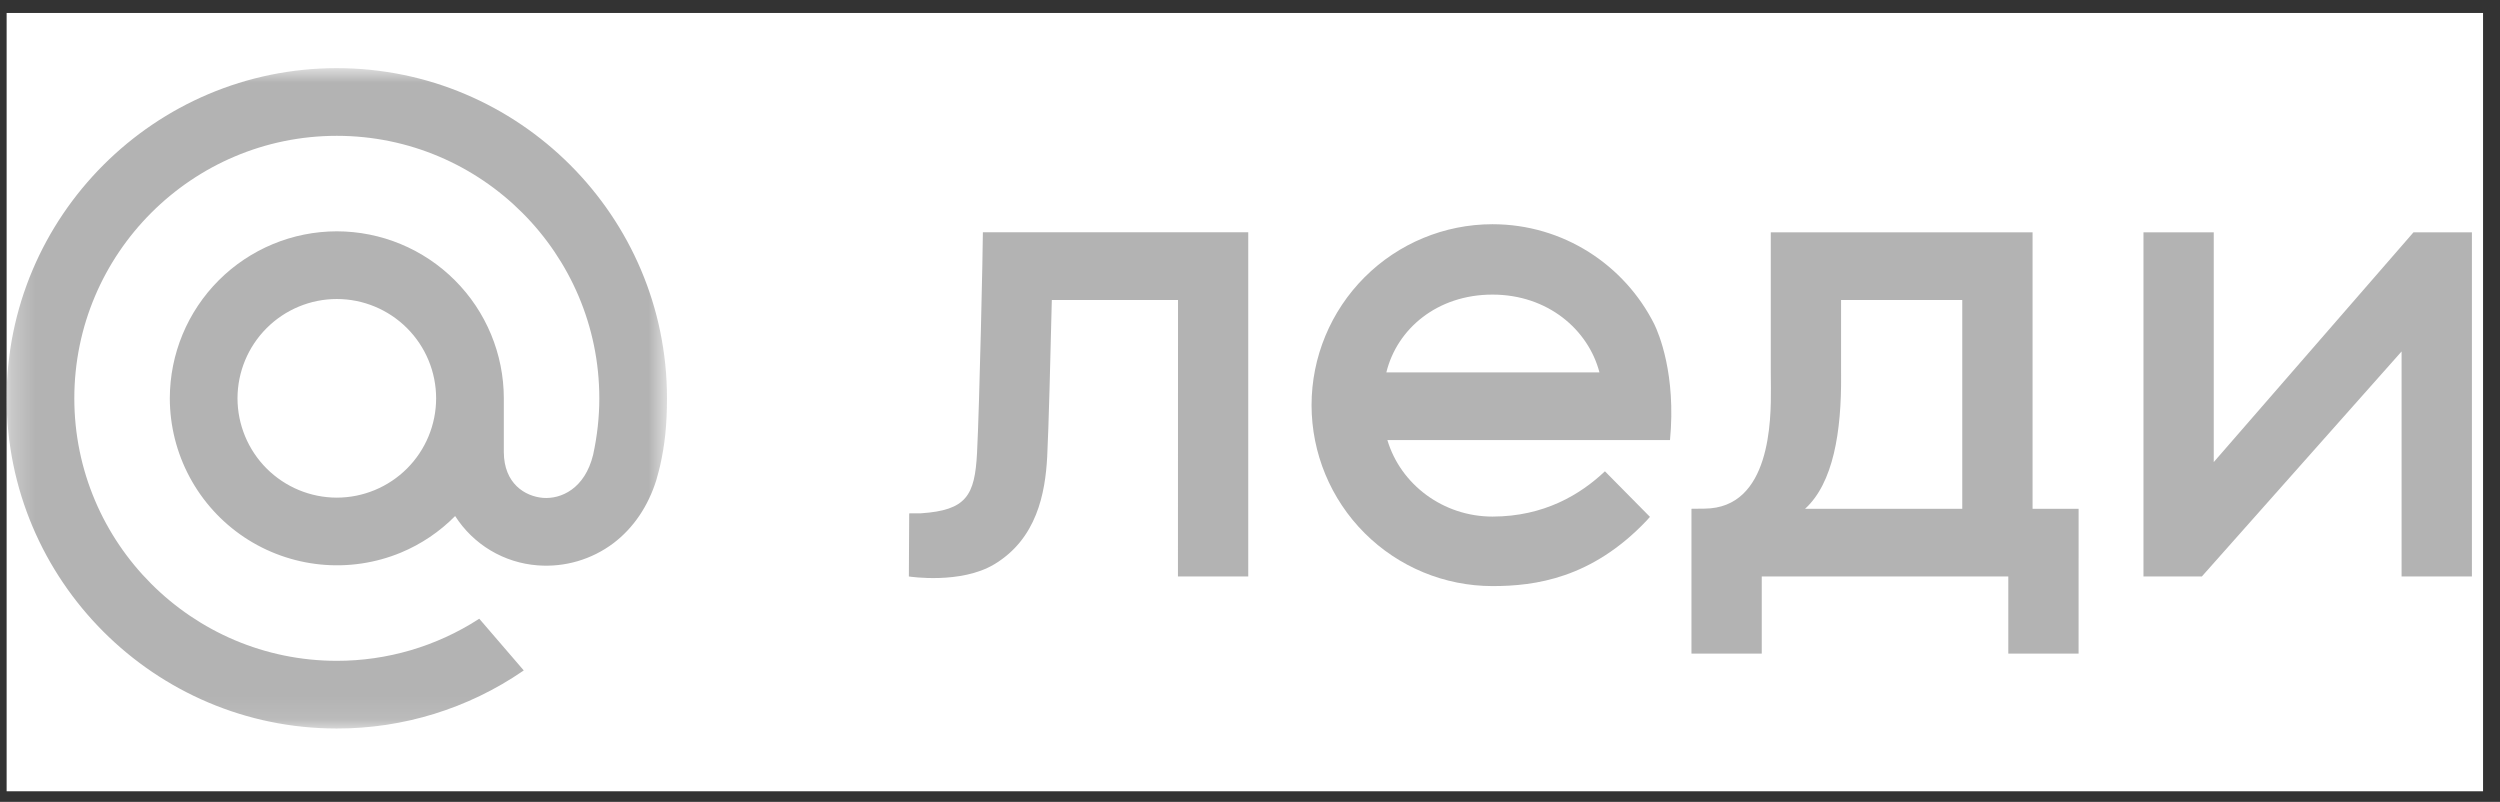
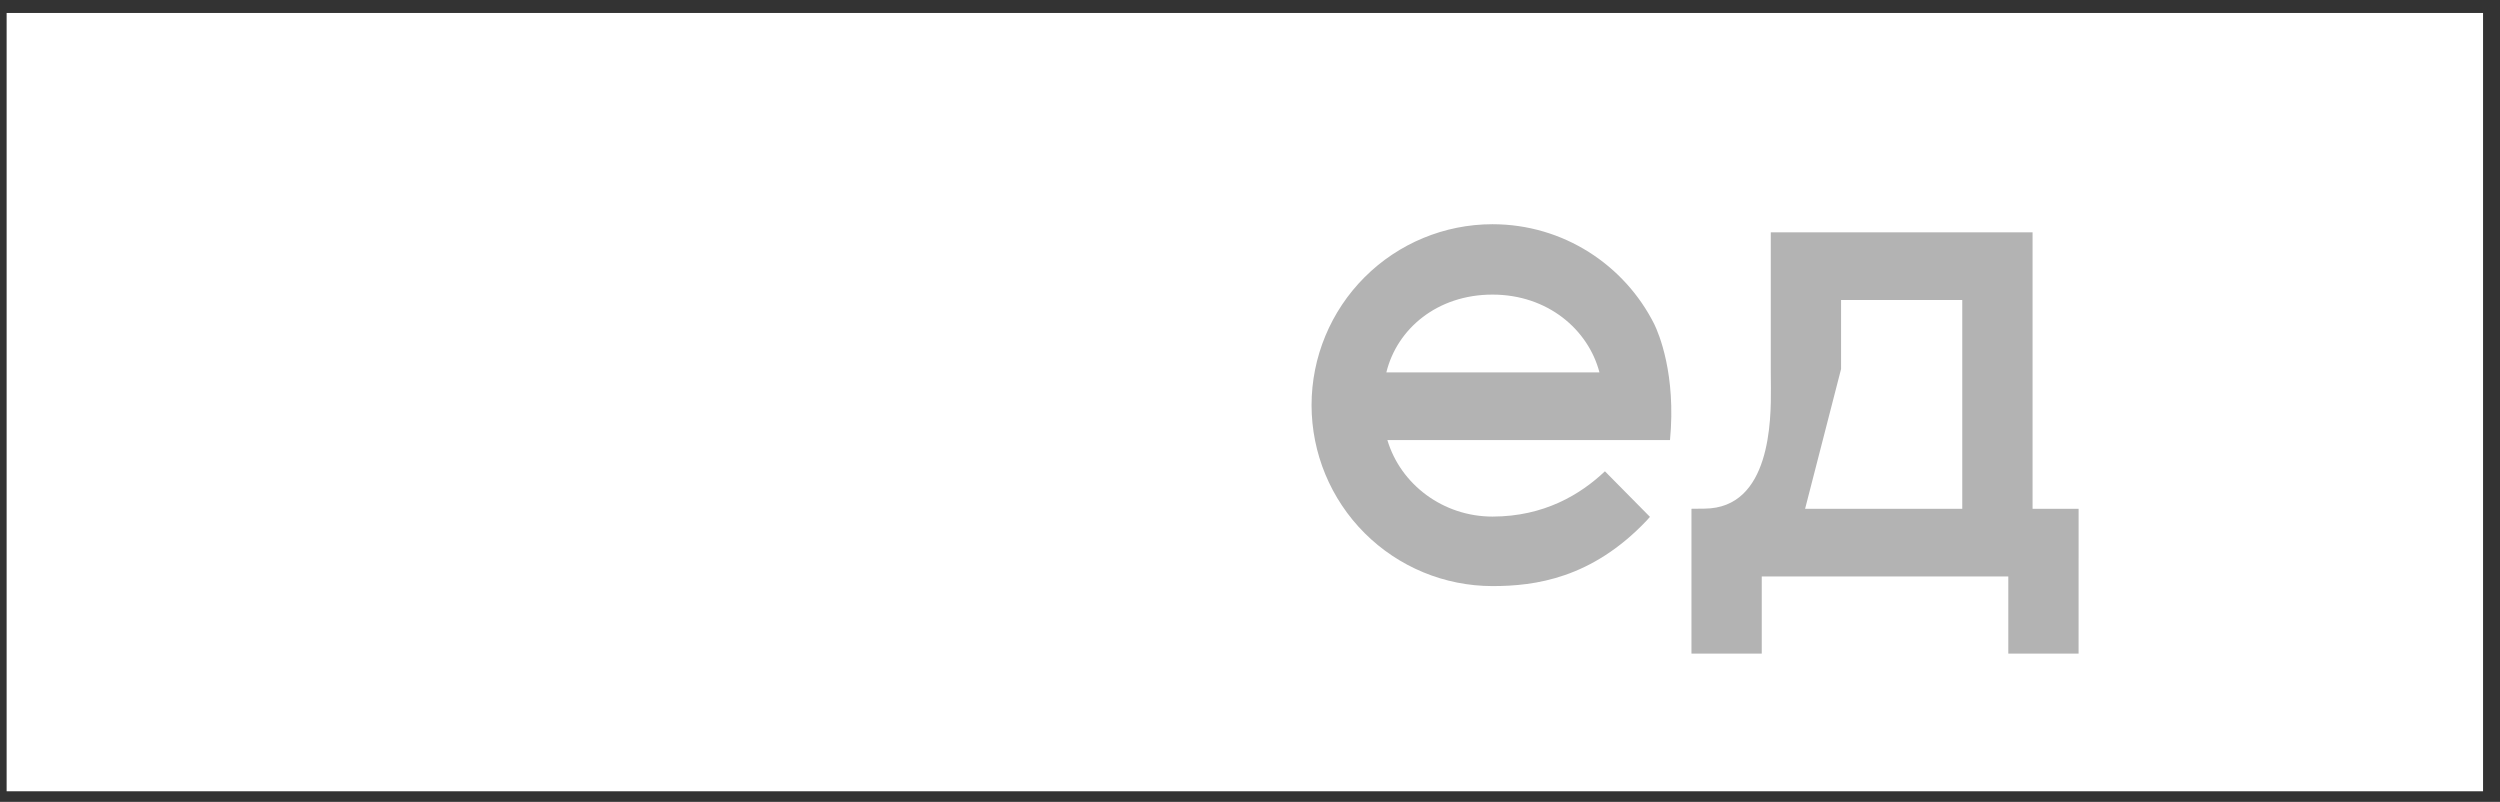
<svg xmlns="http://www.w3.org/2000/svg" width="106" height="34" viewBox="0 0 106 34" fill="none">
  <rect x="0" y="0" width="106" height="34" fill="#333333" stroke="none" />
  <rect x="0.281" y="0.55" width="105" height="33" fill="white" />
  <g clip-path="url(#clip0_606_35)">
    <mask id="mask0_606_35" style="mask-type:luminance" maskUnits="userSpaceOnUse" x="0" y="2" width="29" height="29">
      <path d="M28.281 2.889H0.281V30.889H28.281V2.889Z" fill="white" />
    </mask>
    <g mask="url(#mask0_606_35)">
-       <path d="M18.492 16.889C18.491 18.005 18.047 19.076 17.258 19.865C16.468 20.654 15.398 21.099 14.281 21.1C13.165 21.099 12.095 20.654 11.305 19.865C10.516 19.076 10.072 18.005 10.07 16.889C10.072 15.772 10.516 14.702 11.305 13.913C12.095 13.123 13.165 12.679 14.281 12.678C15.398 12.679 16.468 13.123 17.258 13.913C18.047 14.702 18.491 15.772 18.492 16.889ZM14.281 2.889C6.561 2.889 0.281 9.169 0.281 16.889C0.281 24.609 6.561 30.889 14.281 30.889C17.096 30.893 19.845 30.044 22.167 28.454L22.207 28.426L20.321 26.234L20.289 26.254C18.498 27.408 16.412 28.021 14.281 28.019C8.144 28.019 3.151 23.026 3.151 16.889C3.151 10.752 8.144 5.759 14.281 5.759C20.418 5.759 25.411 10.752 25.411 16.889C25.411 17.684 25.322 18.489 25.149 19.281C24.797 20.726 23.785 21.168 23.026 21.11C22.262 21.048 21.368 20.504 21.362 19.172V16.889C21.36 15.011 20.614 13.211 19.286 11.884C17.959 10.556 16.159 9.81 14.281 9.808C12.404 9.81 10.604 10.556 9.276 11.884C7.949 13.211 7.202 15.011 7.2 16.889C7.202 18.054 7.49 19.201 8.04 20.227C8.59 21.254 9.384 22.13 10.353 22.777C11.322 23.423 12.436 23.821 13.595 23.935C14.754 24.049 15.924 23.876 17 23.43C17.862 23.071 18.643 22.544 19.298 21.88C19.679 22.476 20.193 22.976 20.8 23.339C21.407 23.702 22.091 23.918 22.796 23.971C23.948 24.06 25.093 23.724 26.014 23.028C26.853 22.39 27.48 21.469 27.826 20.362C27.881 20.183 27.983 19.774 27.983 19.771L27.986 19.756C28.19 18.868 28.281 17.983 28.281 16.889C28.281 9.169 22.001 2.889 14.281 2.889Z" fill="#B3B3B3" />
-     </g>
-     <path d="M52.926 9.849H41.674V9.856C41.676 10.446 41.529 17.252 41.426 19.209C41.332 21.014 40.974 21.636 39.048 21.764C38.989 21.767 38.757 21.769 38.55 21.767L38.536 24.442C38.581 24.452 40.735 24.773 42.147 23.932C43.958 22.852 44.319 20.918 44.401 19.366C44.463 18.18 44.544 14.951 44.597 12.72H49.948L49.945 24.443H52.926V9.849Z" fill="#B3B3B3" />
+       </g>
    <path fill-rule="evenodd" clip-rule="evenodd" d="M69.958 21.915C69.913 21.97 69.865 22.023 69.816 22.074C67.489 24.524 65.096 24.85 63.281 24.85C61.247 24.849 59.296 24.04 57.858 22.602C56.419 21.163 55.611 19.212 55.61 17.178C55.611 15.144 56.42 13.194 57.858 11.755C59.296 10.317 61.246 9.508 63.28 9.507C66.28 9.507 68.88 11.233 70.142 13.746C70.328 14.129 71.072 15.87 70.808 18.66H58.825C59.387 20.544 61.191 21.903 63.281 21.903C65.468 21.901 67.01 20.967 68.049 19.983L69.958 21.915ZM67.817 15.789C67.342 13.974 65.623 12.491 63.281 12.491C60.938 12.491 59.233 13.943 58.781 15.789H67.817Z" fill="#B3B3B3" />
-     <path d="M83.2 21.572H76.536C77.729 20.484 78.084 18.305 78.062 15.906L78.061 15.648V12.719H83.2V21.572ZM88.133 21.572H86.181V9.85H75.081V15.654L75.086 16.452C75.095 17.792 75.083 21.55 72.272 21.566L71.718 21.572V27.712H74.698V24.442H85.152V27.712H88.132L88.133 21.572Z" fill="#B3B3B3" />
-     <path fill-rule="evenodd" clip-rule="evenodd" d="M93.359 24.442H90.883V9.85H93.863V19.592L102.332 9.85H104.809V24.442H101.827V14.902L93.359 24.442Z" fill="#B3B3B3" />
+     <path d="M83.2 21.572H76.536L78.061 15.648V12.719H83.2V21.572ZM88.133 21.572H86.181V9.85H75.081V15.654L75.086 16.452C75.095 17.792 75.083 21.55 72.272 21.566L71.718 21.572V27.712H74.698V24.442H85.152V27.712H88.132L88.133 21.572Z" fill="#B3B3B3" />
  </g>
  <defs>
    <clipPath id="clip0_606_35">
      <rect width="105" height="33" fill="white" transform="translate(0.281 0.55)" />
    </clipPath>
  </defs>
</svg>